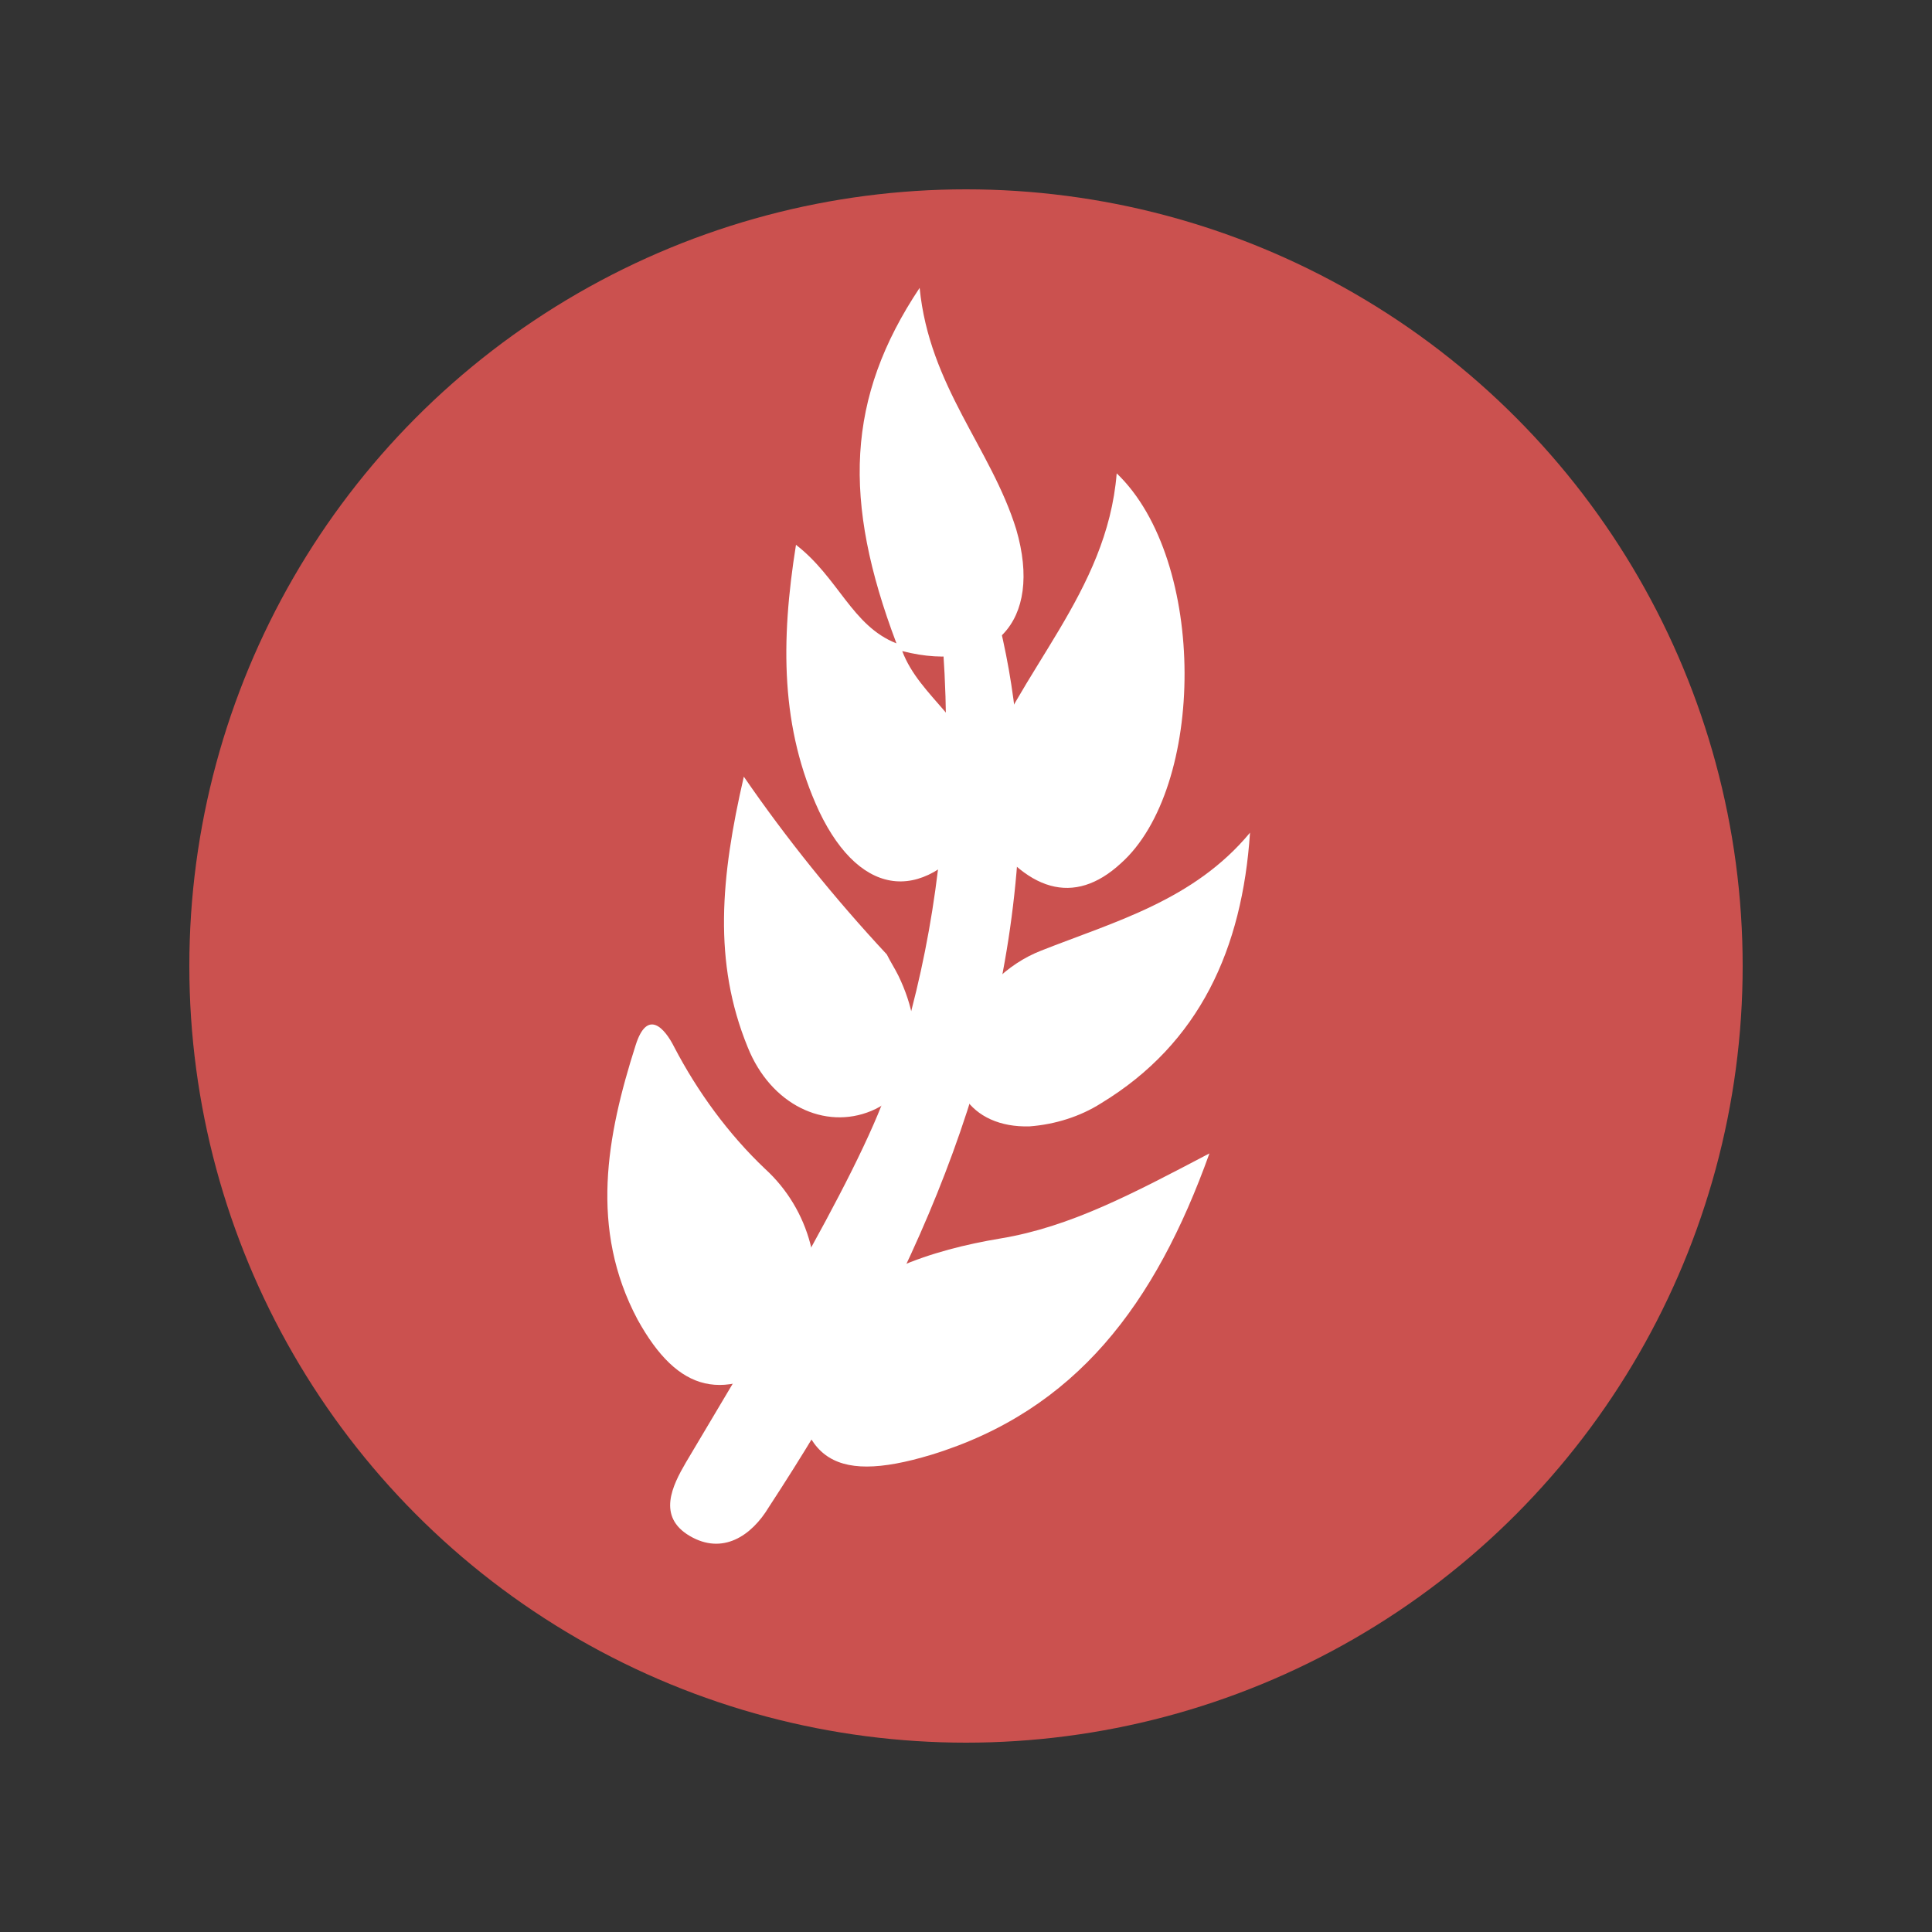
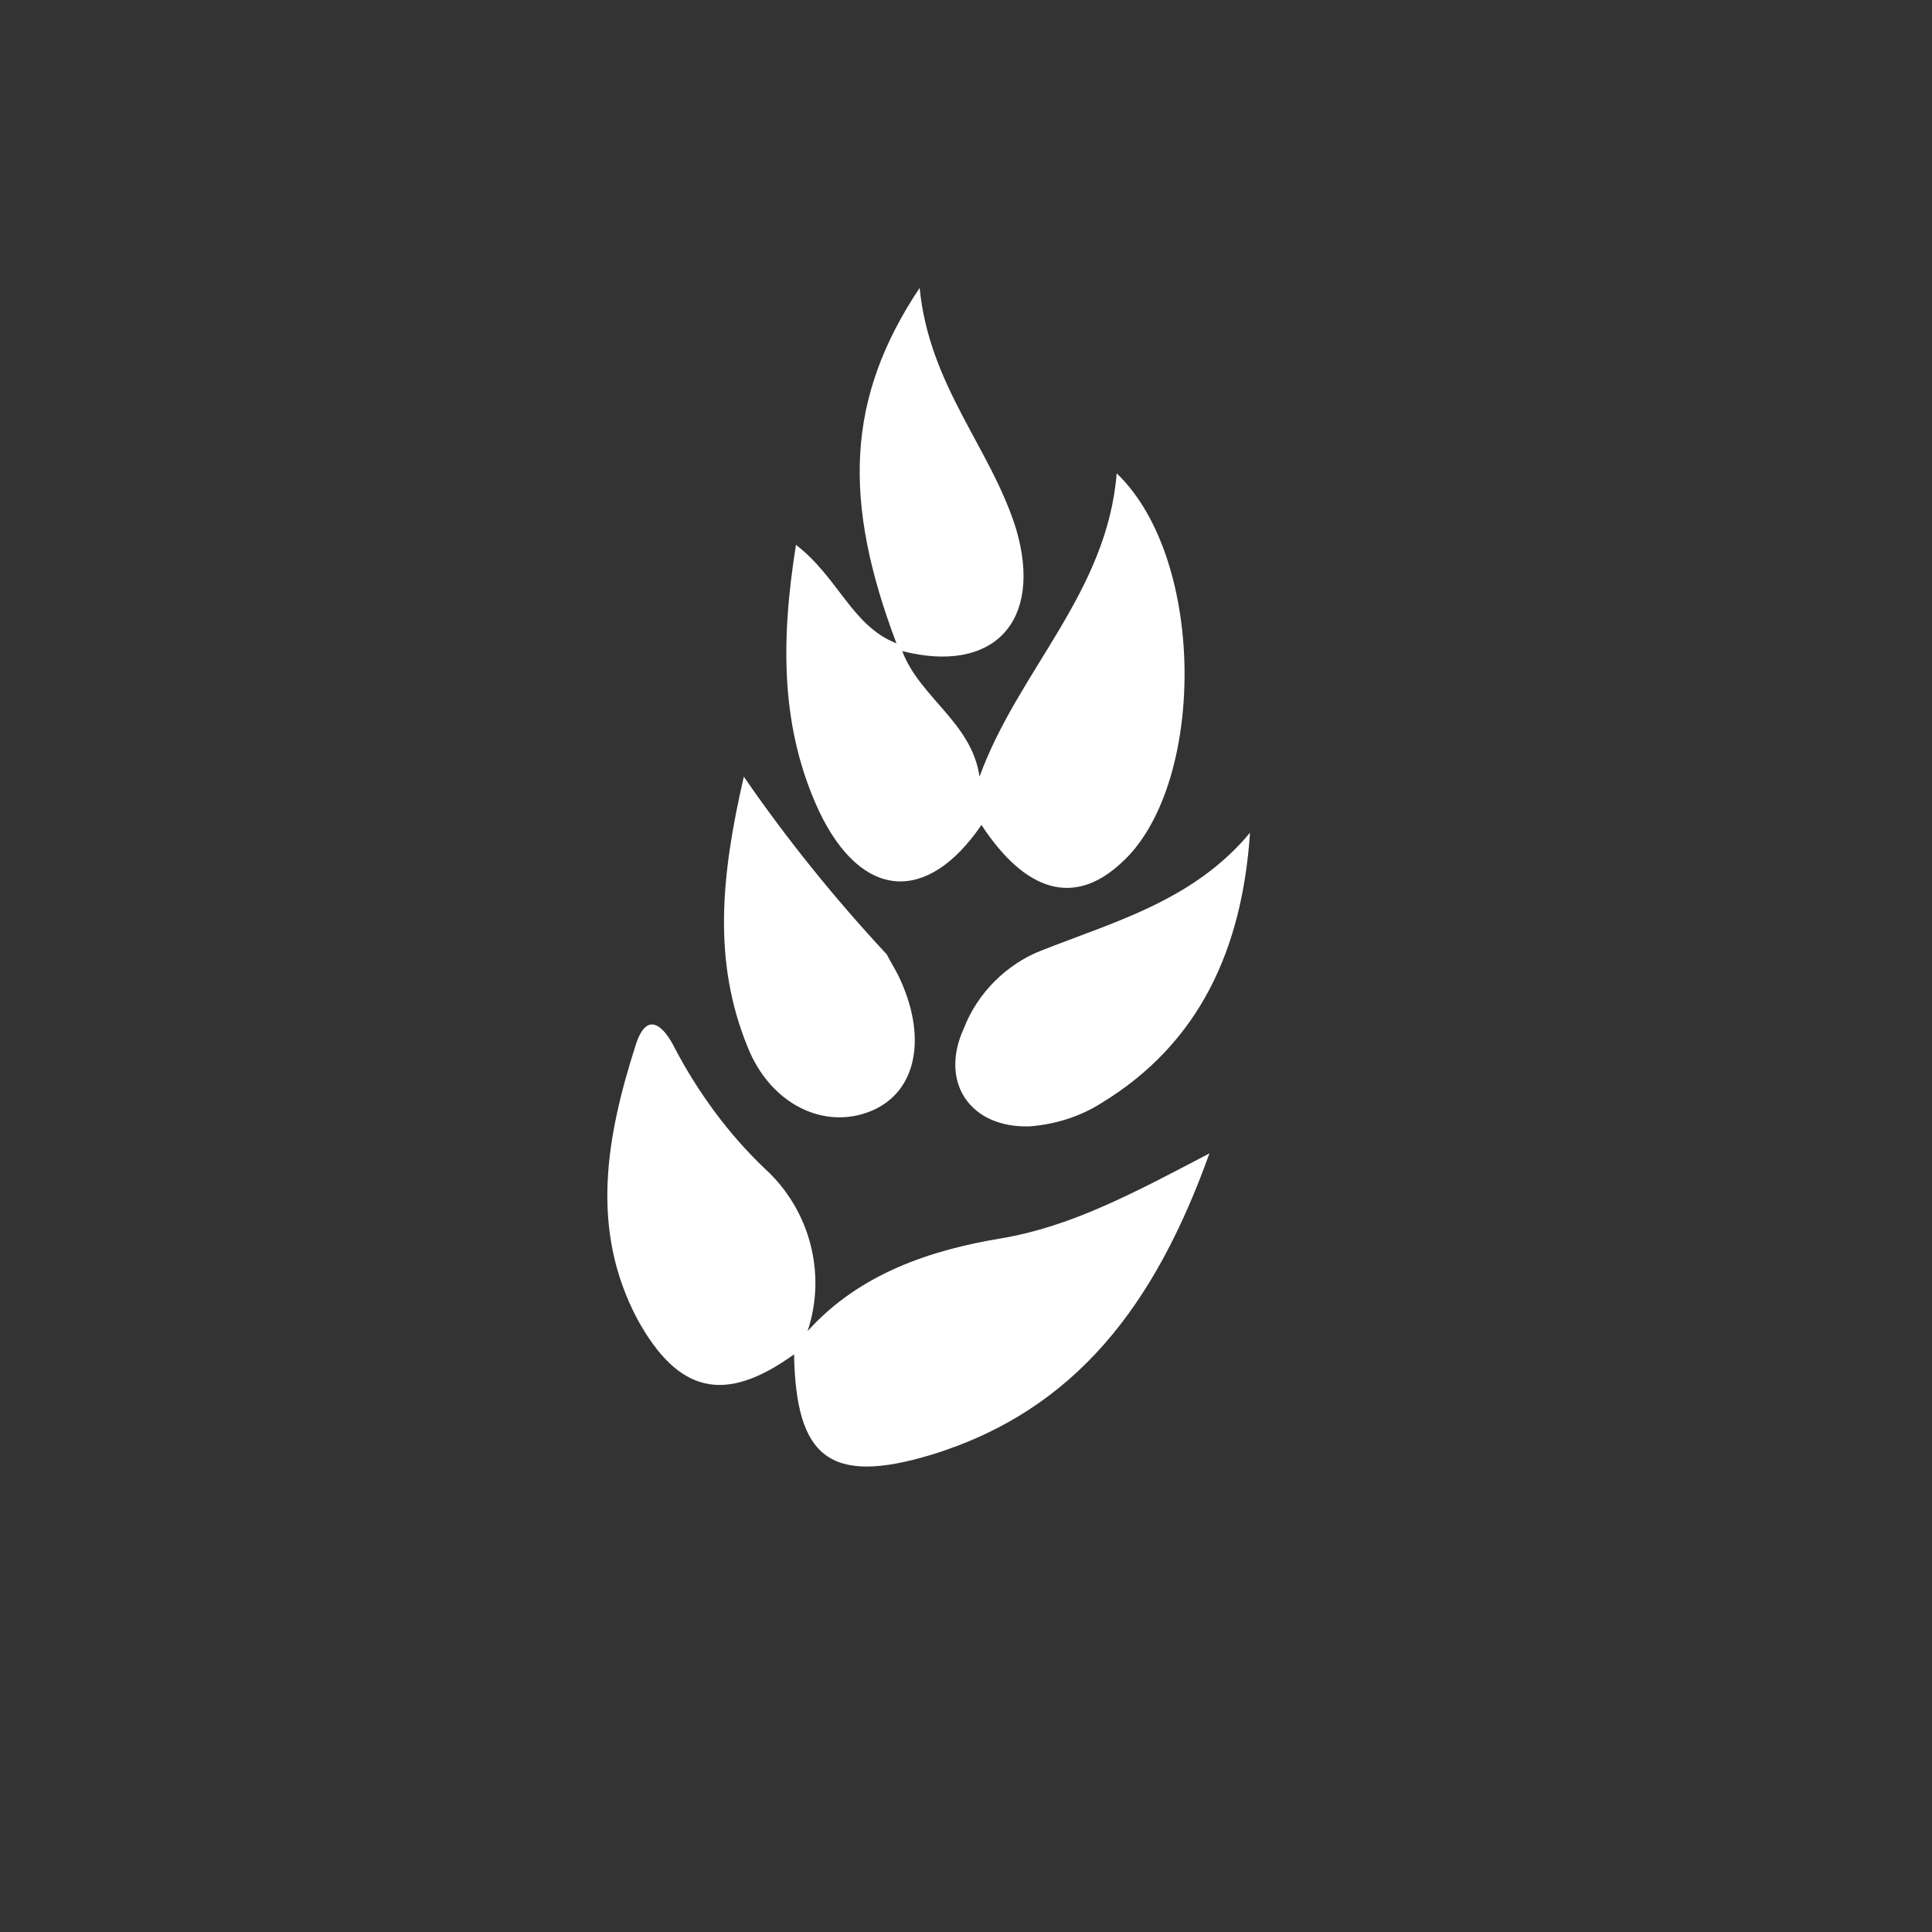
<svg xmlns="http://www.w3.org/2000/svg" version="1.1" id="Layer_1" x="0px" y="0px" viewBox="0 0 100 100" style="enable-background:new 0 0 100 100;" xml:space="preserve">
  <rect x="0" y="0" width="100" height="100" fill="#333333" stroke="none" />
  <style type="text/css">
	.st0{fill:#CB514F;}
	.st1{fill:#FFFFFF;}
</style>
-   <circle class="st0" cx="50" cy="50" r="40.2" />
  <path class="st1" d="M38.5,40.2c-1.2,5.2-1.6,9.6,0.2,14c1.2,3,4,4.3,6.4,3.3s2.9-3.9,1.4-7c-0.2-0.4-0.4-0.7-0.6-1.1  C43.2,46.5,40.7,43.4,38.5,40.2 M64.7,43.1c-2.9,3.5-7,4.6-10.8,6.1c-1.8,0.7-3.3,2.2-4,4c-1.3,2.8,0.3,5.2,3.4,5.1  c1.3-0.1,2.6-0.5,3.7-1.2C62.1,54,64.3,49.1,64.7,43.1 M46.7,33.7c4.7,1.2,7.3-1.5,5.9-6.3c-1.3-4.2-4.5-7.4-5-12.5  c-3.8,5.7-4,11-1.2,18.4c-2.3-0.9-3-3.4-5.2-5.1c-0.8,5-0.8,9.5,1.2,13.8c2.2,4.6,5.6,4.8,8.4,0.7c2.3,3.5,4.8,4.2,7.2,2  c4.4-3.9,4.5-15.7-0.2-20.2c-0.5,6.2-5.1,10.2-7.1,15.7C50.3,37.4,47.6,36.1,46.7,33.7 M41.8,68.9c1-3,0.1-6.3-2.2-8.4  c-1.9-1.8-3.5-4-4.7-6.3c-0.5-1-1.4-2-2-0.1c-1.5,4.7-2.4,9.5,0.1,14.2c2.1,3.8,4.5,4.4,8.1,1.8c0.1,5.3,1.8,6.8,7.1,5.2  c7.5-2.3,11.6-7.8,14.4-15.6c-4,2.1-7.2,3.8-10.8,4.4C48.2,64.7,44.5,65.9,41.8,68.9" />
-   <path class="st1" d="M46,56.2c-1.6,4.8-7.6,14.6-10.5,19.5c-0.7,1.2-1.5,2.8,0.2,3.8s3.2,0,4.1-1.5c6.8-10.4,12.1-21.5,12.9-34  c0.6-8.4-1.6-16.7-6.2-23.8C50.2,33.8,49.5,46,46,56.2" />
</svg>